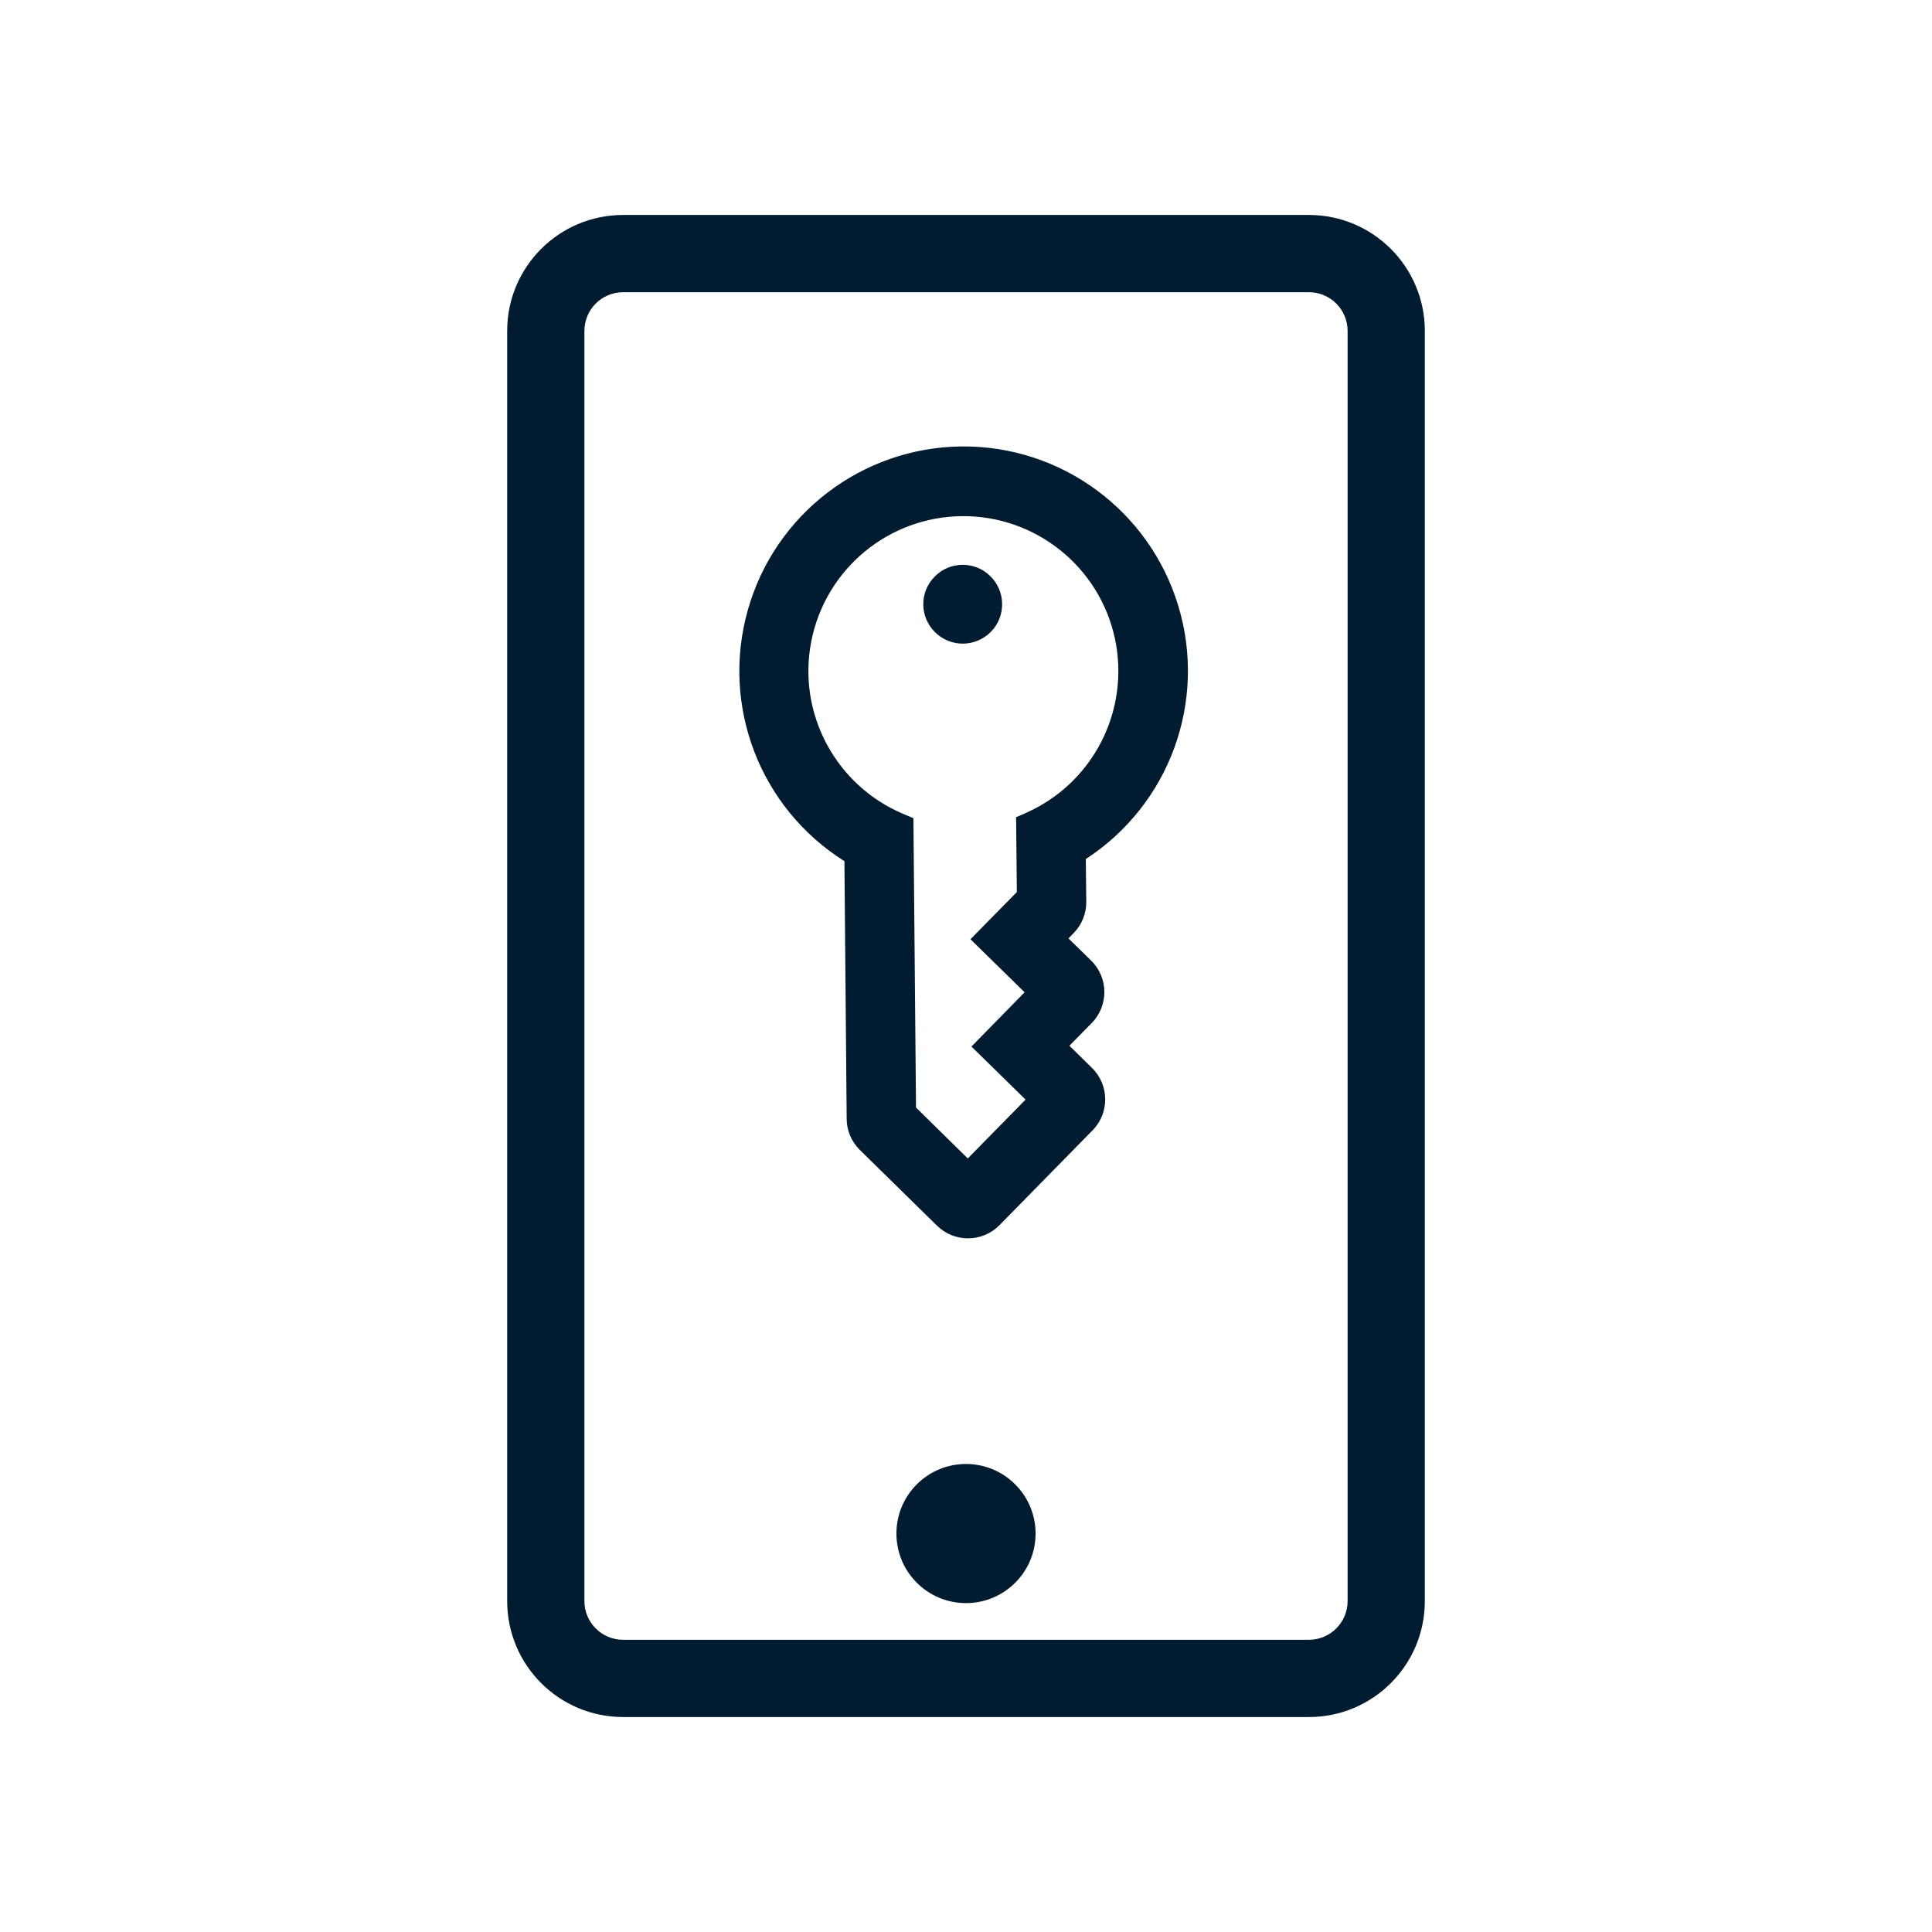
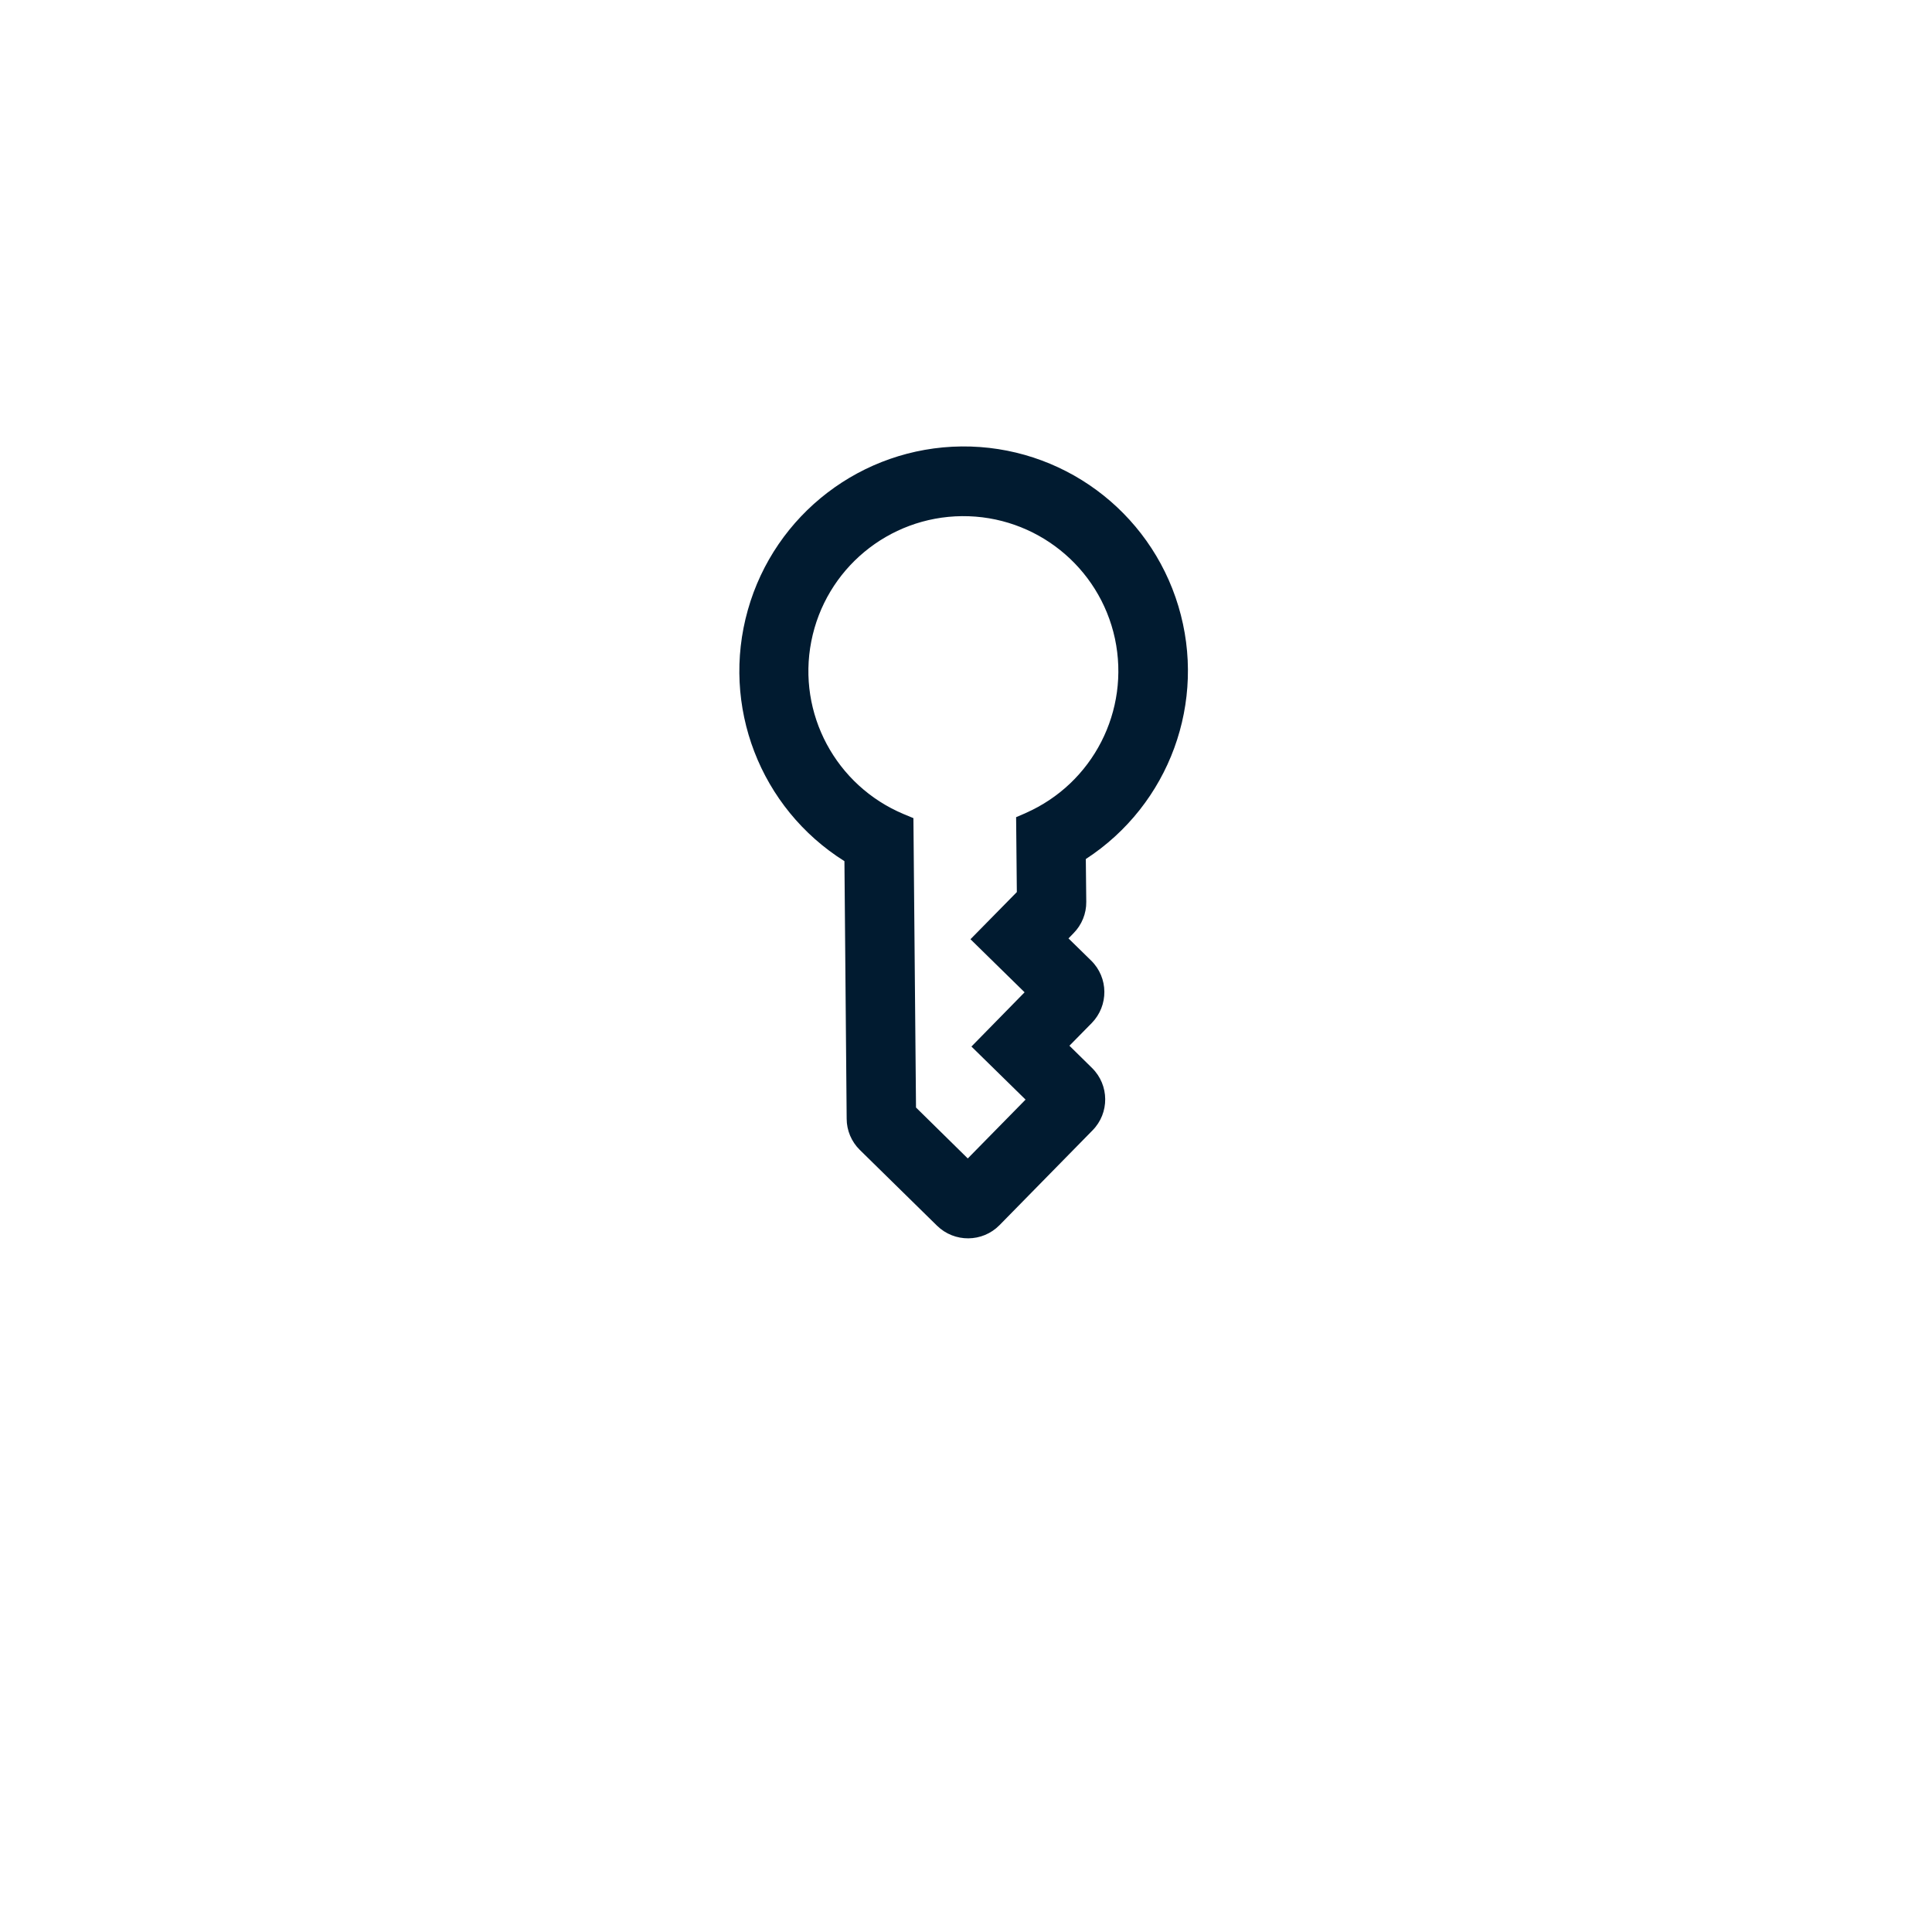
<svg xmlns="http://www.w3.org/2000/svg" width="64px" height="64px" viewBox="0 0 64 64" version="1.1">
  <g id="surface1">
-     <path style=" stroke:none;fill-rule:nonzero;fill:rgb(0.392%,10.588%,18.824%);fill-opacity:1;" d="M 32 48.496 C 30.727 48.496 29.695 49.527 29.695 50.801 C 29.695 52.074 30.727 53.105 32 53.105 C 33.273 53.105 34.305 52.074 34.305 50.801 C 34.305 50.188 34.062 49.602 33.629 49.172 C 33.199 48.738 32.609 48.496 32 48.496 Z M 32 48.496 " />
-     <path style=" stroke:none;fill-rule:nonzero;fill:rgb(0.392%,10.588%,18.824%);fill-opacity:1;" d="M 43.359 7.121 L 20.641 7.121 C 18.52 7.121 16.801 8.84 16.801 10.961 L 16.801 53.039 C 16.801 55.16 18.52 56.879 20.641 56.879 L 43.359 56.879 C 45.48 56.879 47.199 55.16 47.199 53.039 L 47.199 10.961 C 47.199 8.84 45.48 7.121 43.359 7.121 Z M 44.641 53.039 C 44.641 53.746 44.066 54.32 43.359 54.32 L 20.641 54.32 C 19.934 54.32 19.359 53.746 19.359 53.039 L 19.359 10.961 C 19.359 10.254 19.934 9.68 20.641 9.68 L 43.359 9.68 C 44.066 9.68 44.641 10.254 44.641 10.961 Z M 44.641 53.039 " />
-     <path style=" stroke:none;fill-rule:nonzero;fill:rgb(0.392%,10.588%,18.824%);fill-opacity:1;" d="M 30.961 19.102 C 30.453 19.613 30.461 20.441 30.977 20.945 C 31.492 21.453 32.316 21.445 32.824 20.93 C 33.328 20.418 33.32 19.59 32.805 19.086 C 32.293 18.578 31.465 18.586 30.961 19.102 Z M 30.961 19.102 " />
    <path style=" stroke:none;fill-rule:nonzero;fill:rgb(0.392%,10.588%,18.824%);fill-opacity:1;" d="M 31.852 14.789 C 28.551 14.824 25.668 17.031 24.773 20.207 C 23.875 23.383 25.176 26.77 27.973 28.527 L 28.047 37.059 C 28.047 37.445 28.203 37.816 28.48 38.09 L 31.039 40.602 C 31.617 41.168 32.543 41.16 33.109 40.586 L 36.191 37.445 C 36.758 36.871 36.75 35.945 36.176 35.379 L 35.426 34.641 L 36.164 33.891 C 36.73 33.312 36.723 32.387 36.145 31.82 L 35.395 31.086 L 35.562 30.914 C 35.836 30.637 35.988 30.262 35.984 29.875 L 35.969 28.457 C 38.742 26.652 39.988 23.242 39.035 20.078 C 38.082 16.914 35.156 14.758 31.852 14.789 Z M 33.977 26.934 L 33.66 27.07 L 33.684 29.551 L 32.148 31.113 L 33.941 32.871 L 32.18 34.668 L 33.973 36.426 L 32.059 38.375 L 30.344 36.688 L 30.258 27.102 L 29.938 26.969 C 27.688 26.027 26.406 23.637 26.875 21.246 C 27.344 18.852 29.43 17.121 31.867 17.098 C 34.305 17.078 36.422 18.773 36.934 21.156 C 37.441 23.543 36.207 25.953 33.973 26.934 Z M 33.977 26.934 " />
  </g>
</svg>